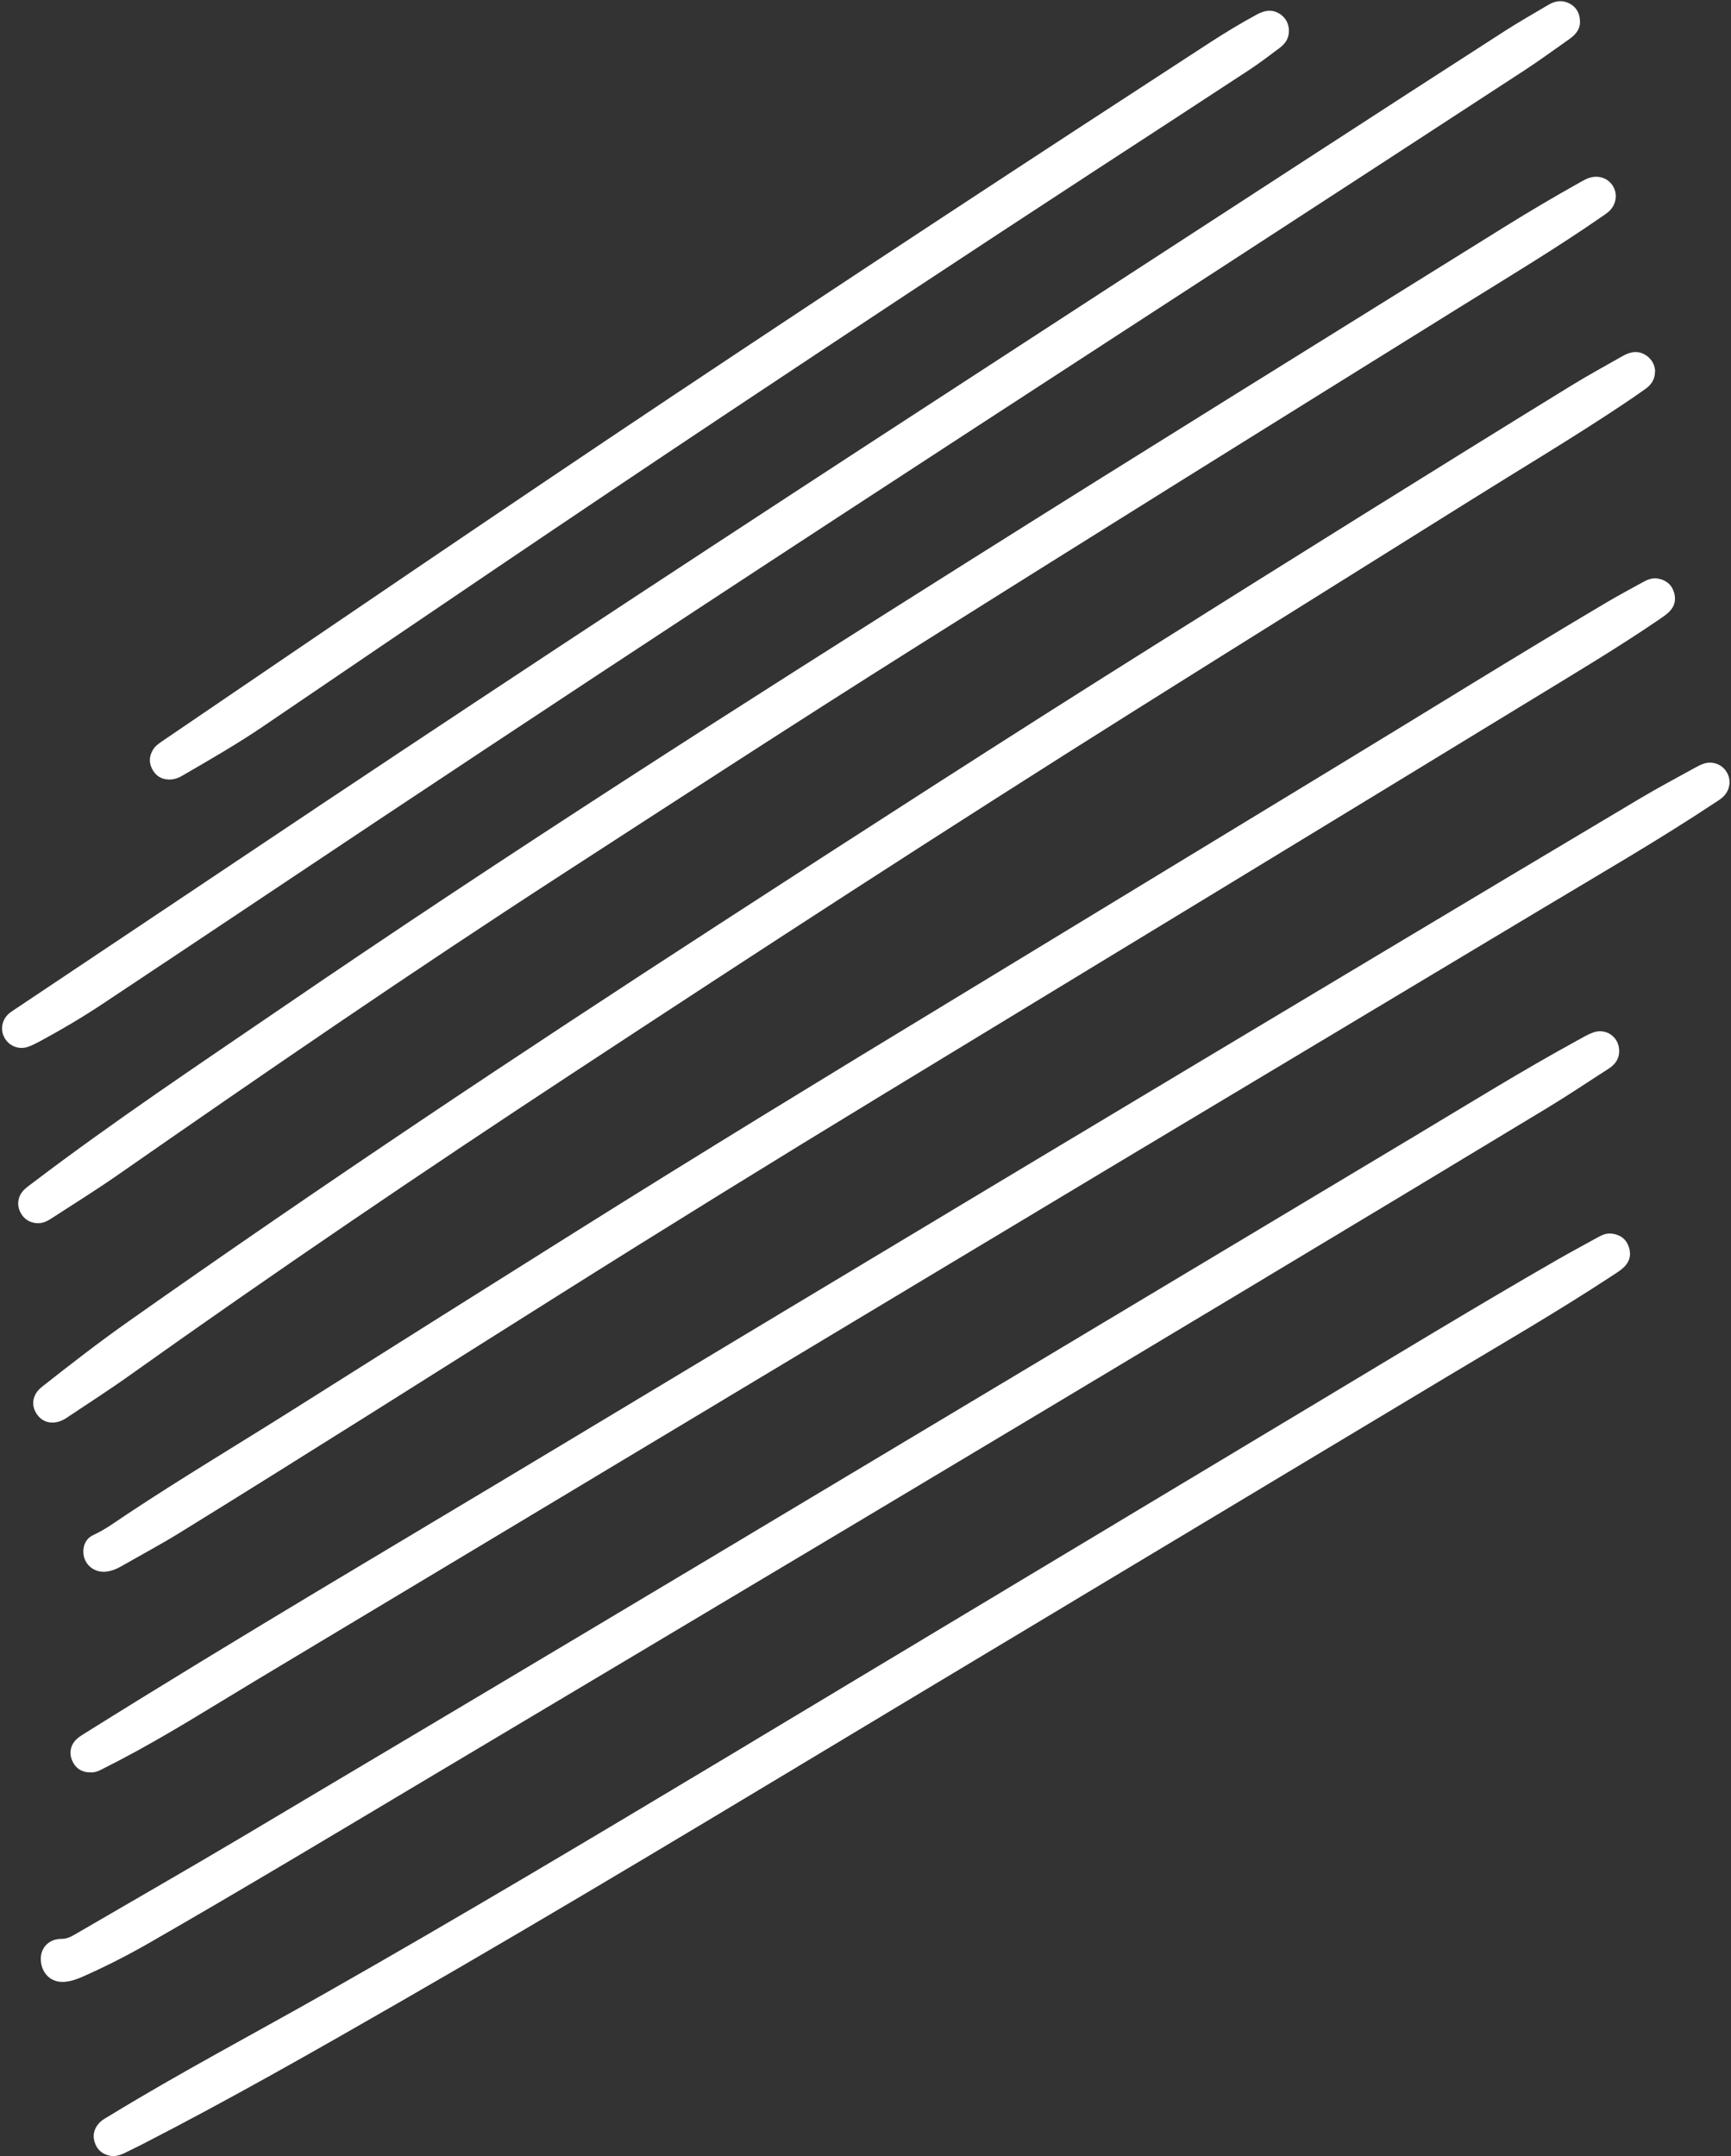
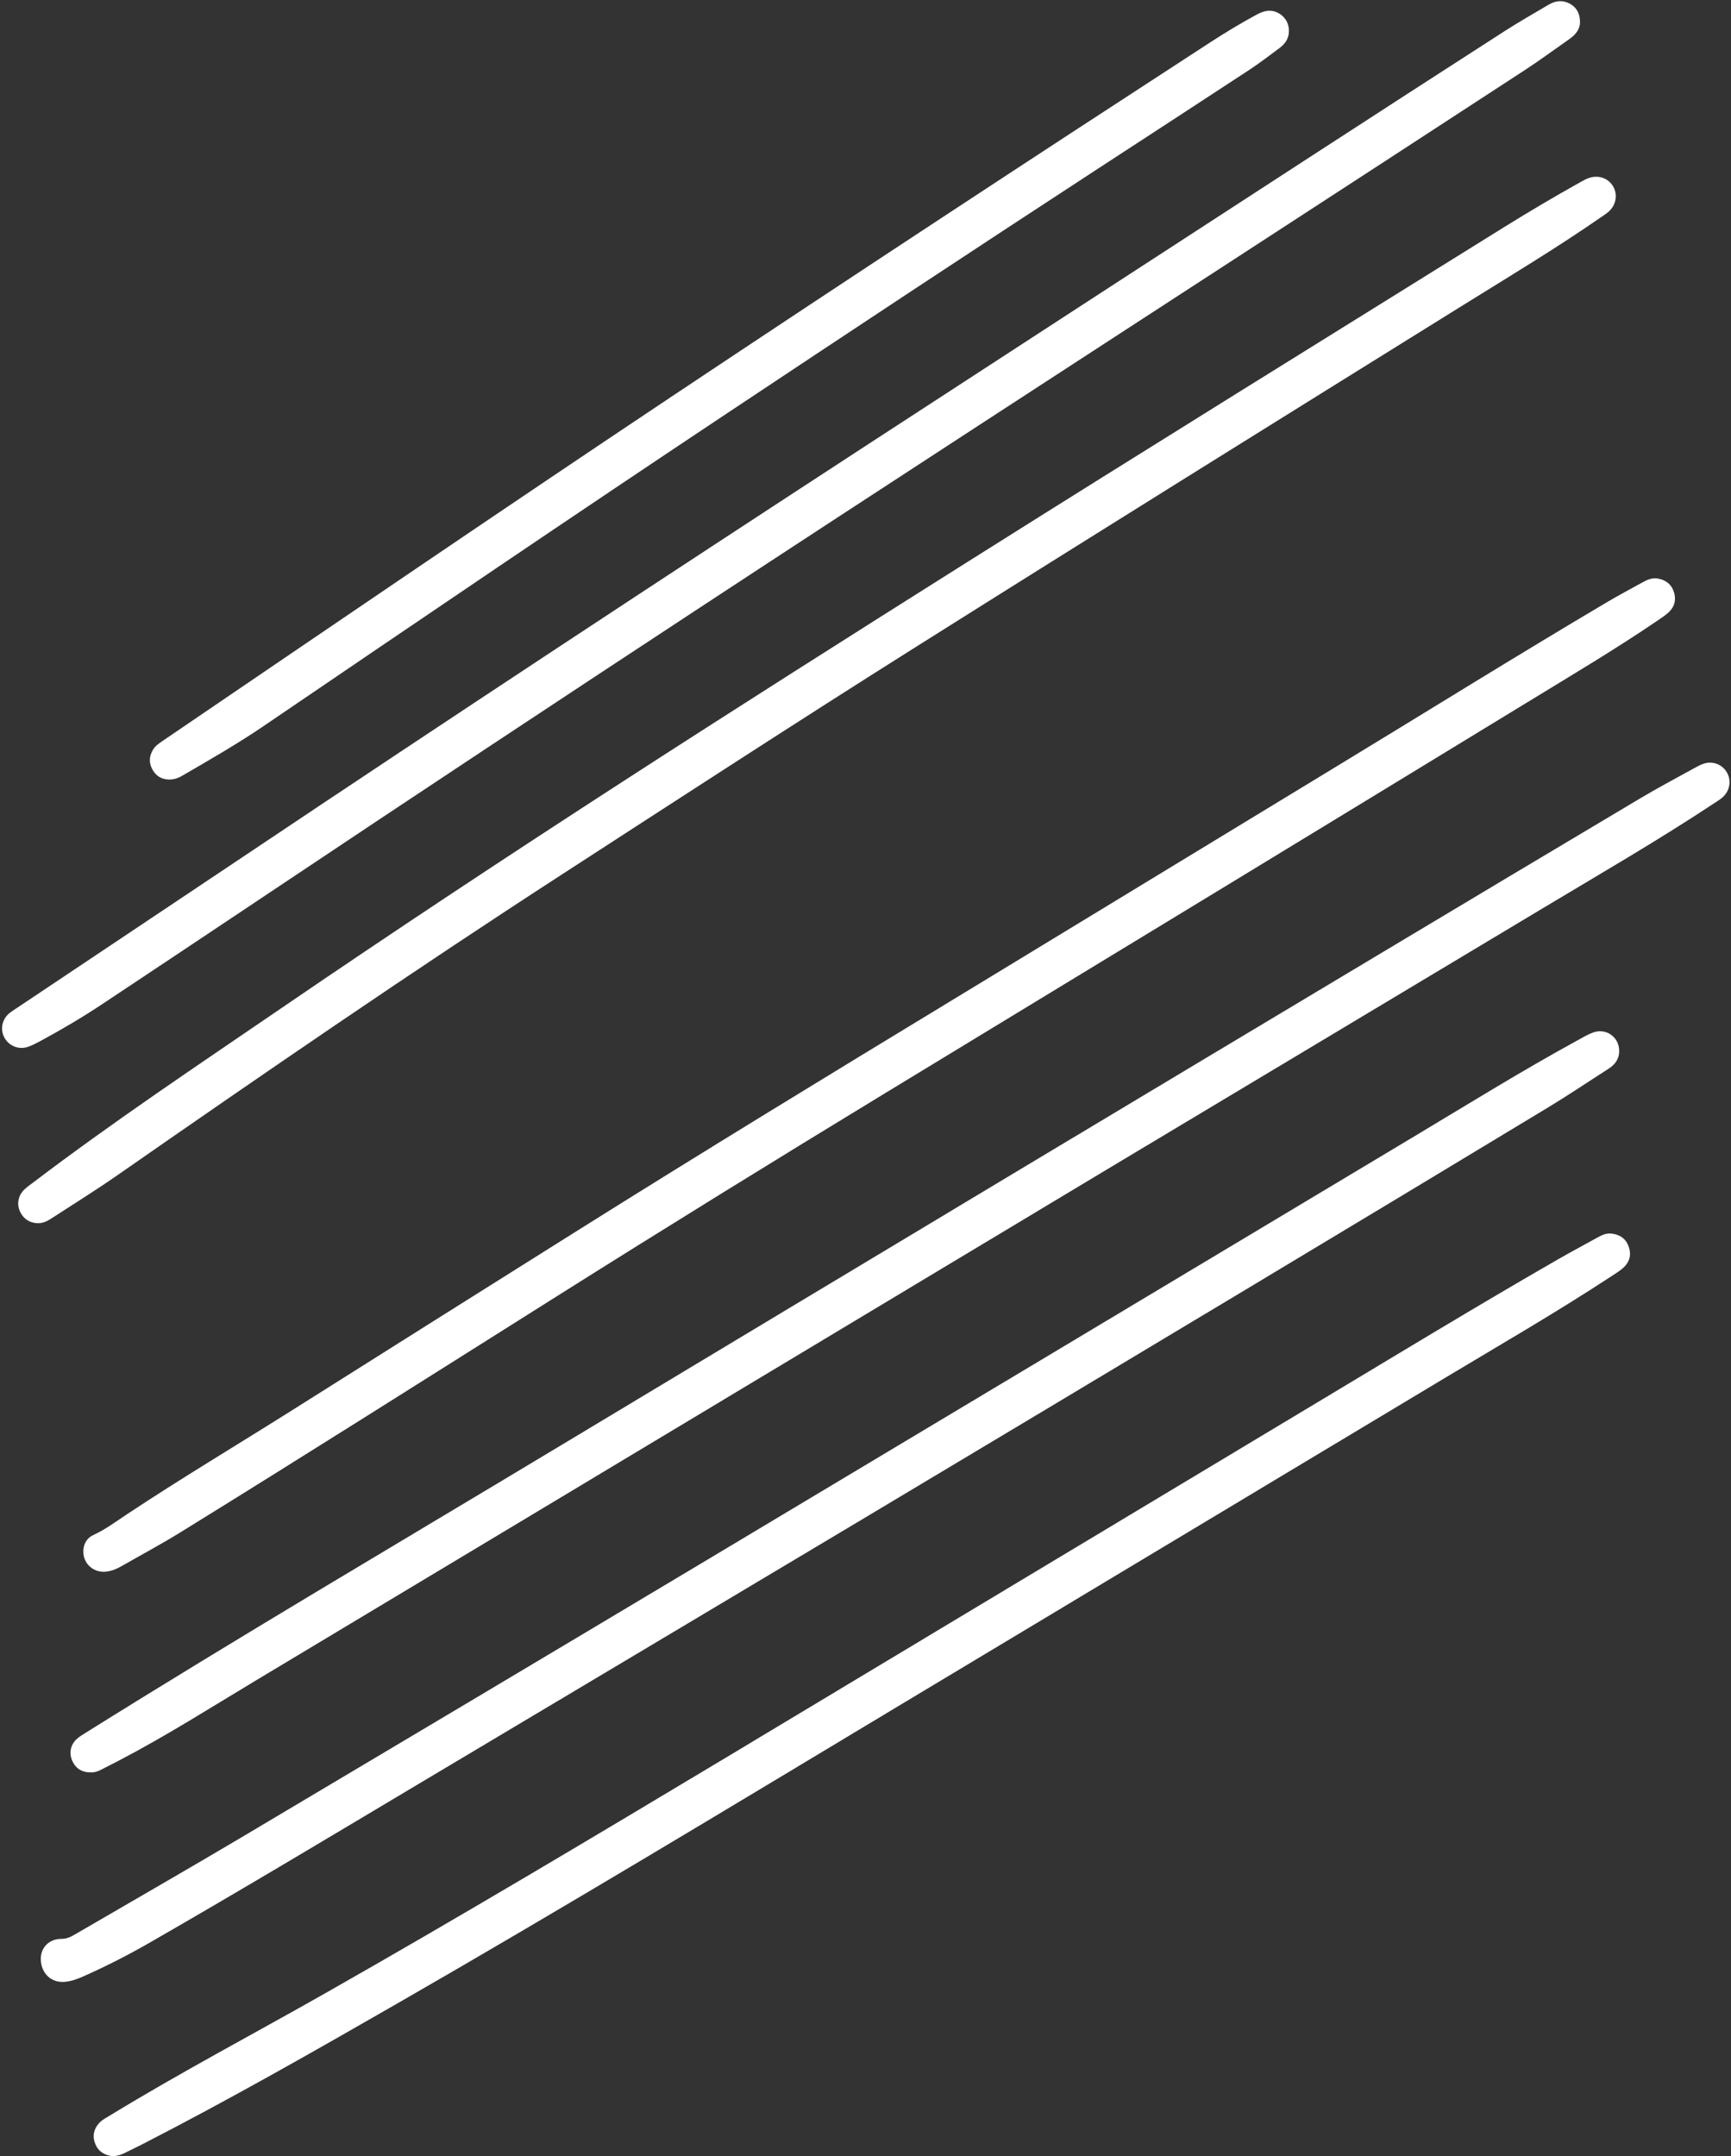
<svg xmlns="http://www.w3.org/2000/svg" fill="#000000" height="404.7" preserveAspectRatio="xMidYMid meet" version="1" viewBox="-0.4 -0.2 325.0 404.7" width="325" zoomAndPan="magnify">
  <rect x="-0.4" y="-0.2" width="325.0" height="404.7" fill="#333333" stroke="none" />
  <g id="change1_1">
-     <path d="M310.33,69.55c0,1.4-.67,2.46-1.78,3.24-1.38,.98-2.77,1.94-4.18,2.88-9.41,6.29-19.15,12.07-28.74,18.08-20.86,13.07-41.77,26.08-62.61,39.18-35.62,22.38-70.9,45.31-106.05,68.41-28.04,18.43-55.82,37.25-83.15,56.71-3.8,2.71-7.74,5.22-11.62,7.82-.15,.1-.29,.19-.44,.28-2.02,1.17-4.08,.81-5.26-.93-1.14-1.68-.82-3.69,.98-5.11,5.36-4.23,10.76-8.41,16.34-12.34,36.3-25.59,73.27-50.18,110.54-74.34,27.07-17.55,54.18-35.06,81.51-52.21,26.19-16.44,52.4-32.84,78.74-49.04,3.13-1.92,6.36-3.68,9.56-5.5,1.2-.68,2.44-1.11,3.83-.53,1.4,.59,2.32,1.88,2.35,3.39Z" fill="#ffffff" />
-   </g>
+     </g>
  <g id="change1_2">
    <path d="M16.69,332.49c-1.71,.02-2.91-.76-3.54-2.22-.61-1.42-.33-2.92,.82-4.01,.42-.4,.92-.72,1.41-1.02,29.13-18.22,58.76-35.64,88.2-53.34,28.9-17.37,57.8-34.74,86.71-52.09,23.26-13.96,46.54-27.89,69.81-41.82,15.82-9.47,31.64-18.93,47.48-28.35,3.41-2.03,6.92-3.88,10.39-5.8,.51-.28,1.04-.55,1.59-.72,1.64-.51,3.38,.18,4.24,1.62,.83,1.39,.66,3.14-.45,4.39-.55,.62-1.27,1.02-1.95,1.47-10.56,6.99-21.53,13.32-32.38,19.83-26.21,15.73-52.45,31.41-78.67,47.13-22.56,13.53-45.11,27.09-67.67,40.63-31.66,19.01-63.32,38.02-94.99,57.01-8.45,5.07-16.78,10.37-25.52,14.94-1.19,.62-2.39,1.23-3.58,1.84-.63,.33-1.29,.54-1.92,.51Z" fill="#ffffff" />
  </g>
  <g id="change1_3">
    <path d="M6.67,229.41c-1.53-.08-2.65-.8-3.31-2.19-.64-1.36-.38-2.93,.72-4.05,.49-.5,1.07-.9,1.63-1.32,15.2-11.55,31.09-22.14,46.84-32.9,42.26-28.88,85.41-56.4,128.71-83.68,33.52-21.12,67.21-41.97,100.85-62.9,4.66-2.9,9.38-5.68,14.17-8.36,.61-.34,1.21-.69,1.9-.88,1.6-.45,3.27,.12,4.16,1.45,.94,1.39,.81,3.24-.32,4.55-.5,.58-1.15,.98-1.78,1.41-8.4,5.82-17.15,11.08-25.83,16.47-34.49,21.44-68.98,42.89-103.34,64.53-22.02,13.87-43.84,28.06-65.68,42.21-28.37,18.37-56.22,37.49-83.96,56.79-3.93,2.73-8,5.25-12.01,7.86-.83,.54-1.7,1.04-2.76,1Z" fill="#ffffff" />
  </g>
  <g id="change1_4">
    <path d="M296.25,3.78c.06,1.49-.82,2.53-2.02,3.37-2.77,1.94-5.5,3.95-8.33,5.8-17.05,11.13-34.13,22.22-51.2,33.32-34.59,22.48-69.2,44.93-103.68,67.57-26.53,17.42-53.01,34.93-79.4,52.57-10.92,7.29-21.84,14.58-32.78,21.84-3.79,2.52-7.71,4.83-11.72,6.99-.72,.39-1.45,.77-2.22,1.04-1.71,.6-3.5-.08-4.4-1.59-.89-1.51-.6-3.39,.75-4.62,.26-.23,.56-.42,.85-.62,14.5-9.7,29.02-19.38,43.51-29.08,38.88-26.04,77.97-51.76,117.18-77.31,27.77-18.09,55.57-36.13,83.36-54.18,11.99-7.78,23.99-15.55,36.01-23.28,2.65-1.7,5.39-3.26,8.1-4.86,1.09-.65,2.24-.96,3.51-.5,1.54,.56,2.46,1.83,2.47,3.55Z" fill="#ffffff" />
  </g>
  <g id="change1_5">
    <path d="M15.24,291.06c.02-1.41,.62-2.55,1.88-3.13,2.25-1.03,4.21-2.49,6.25-3.85,10.26-6.81,20.84-13.11,31.25-19.68,17.76-11.21,35.54-22.4,53.33-33.57,23.42-14.7,47.03-29.11,70.67-43.45,23.84-14.47,47.65-28.99,71.49-43.46,17.06-10.35,33.99-20.9,51.16-31.06,2.21-1.31,4.48-2.51,6.72-3.75,.88-.49,1.79-.89,2.83-.72,1.5,.25,2.59,1.06,3.06,2.54,.45,1.4,.16,2.68-.89,3.71-.58,.57-1.27,1.02-1.94,1.48-8.05,5.49-16.44,10.46-24.75,15.54-18.73,11.43-37.46,22.84-56.2,34.24-21.43,13.04-42.88,26.06-64.31,39.09-20.74,12.61-41.39,25.36-61.92,38.3-23.4,14.74-46.76,29.54-70.29,44.07-3.67,2.27-7.48,4.31-11.23,6.45-.87,.5-1.79,.87-2.79,.99-2.34,.29-4.33-1.45-4.31-3.74Z" fill="#ffffff" />
  </g>
  <g id="change1_6">
    <path d="M303.6,197.01c.04,1.57-.78,2.63-2.04,3.43-3.78,2.42-7.51,4.94-11.35,7.26-18.62,11.26-37.26,22.48-55.92,33.68-24.61,14.77-49.23,29.52-73.87,44.24-26.89,16.07-53.81,32.09-80.72,48.13-17.29,10.31-34.54,20.67-51.99,30.69-4.1,2.36-8.31,4.5-12.63,6.41-1.07,.47-2.18,.86-3.35,.95-2.47,.21-4.34-1.52-4.47-4.09-.11-2.27,1.49-3.98,3.9-3.98,.95,0,1.69-.35,2.44-.79,10.39-6.05,20.81-12.02,31.15-18.15,28.89-17.16,57.76-34.35,86.6-51.59,44.66-26.7,89.3-53.46,133.94-80.19,10.11-6.05,20.12-12.27,30.47-17.92,.97-.53,1.93-1.12,2.96-1.49,2.43-.88,4.86,.86,4.88,3.4Z" fill="#ffffff" />
  </g>
  <g id="change1_7">
    <path d="M20.8,404.52c-1.45-.14-2.65-.77-3.27-2.2-.61-1.41-.41-2.74,.6-3.92,.58-.68,1.38-1.06,2.12-1.52,13.2-8.06,26.88-15.26,40.33-22.89,25.37-14.4,50.41-29.35,75.43-44.35,36.97-22.18,73.91-44.41,110.88-66.58,15.01-9,29.96-18.1,45.13-26.82,2.48-1.42,5-2.76,7.5-4.15,.83-.46,1.68-.86,2.65-.74,1.58,.18,2.73,.97,3.25,2.53,.5,1.49,.13,2.79-.98,3.83-.67,.63-1.49,1.11-2.27,1.63-10.3,6.76-20.96,12.91-31.51,19.24-34.86,20.93-69.73,41.84-104.59,62.78-30.4,18.27-60.76,36.61-91.51,54.29-15.88,9.13-31.79,18.19-48.09,26.56-1.14,.59-2.3,1.14-3.45,1.71-.69,.34-1.4,.57-2.23,.61Z" fill="#ffffff" />
  </g>
  <g id="change1_8">
    <path d="M241.59,5.54c.05,1.42-.67,2.46-1.74,3.26-1.87,1.39-3.72,2.82-5.67,4.1-9.66,6.34-19.34,12.63-29.02,18.94-22.97,14.98-45.84,30.1-68.68,45.29-29.3,19.48-58.4,39.25-87.5,59.03-4.93,3.35-10.09,6.3-15.24,9.29-.78,.45-1.59,.7-2.49,.67-1.41-.05-2.44-.73-3.08-1.97-.65-1.24-.55-2.47,.18-3.66,.44-.72,1.13-1.17,1.8-1.63,31.99-21.75,63.94-43.55,96.13-65.01C159.64,51.62,193.14,29.63,226.76,7.79c2.84-1.84,5.73-3.59,8.71-5.21,1.22-.66,2.45-1.08,3.84-.48,1.4,.61,2.28,1.9,2.28,3.43Z" fill="#ffffff" />
  </g>
</svg>